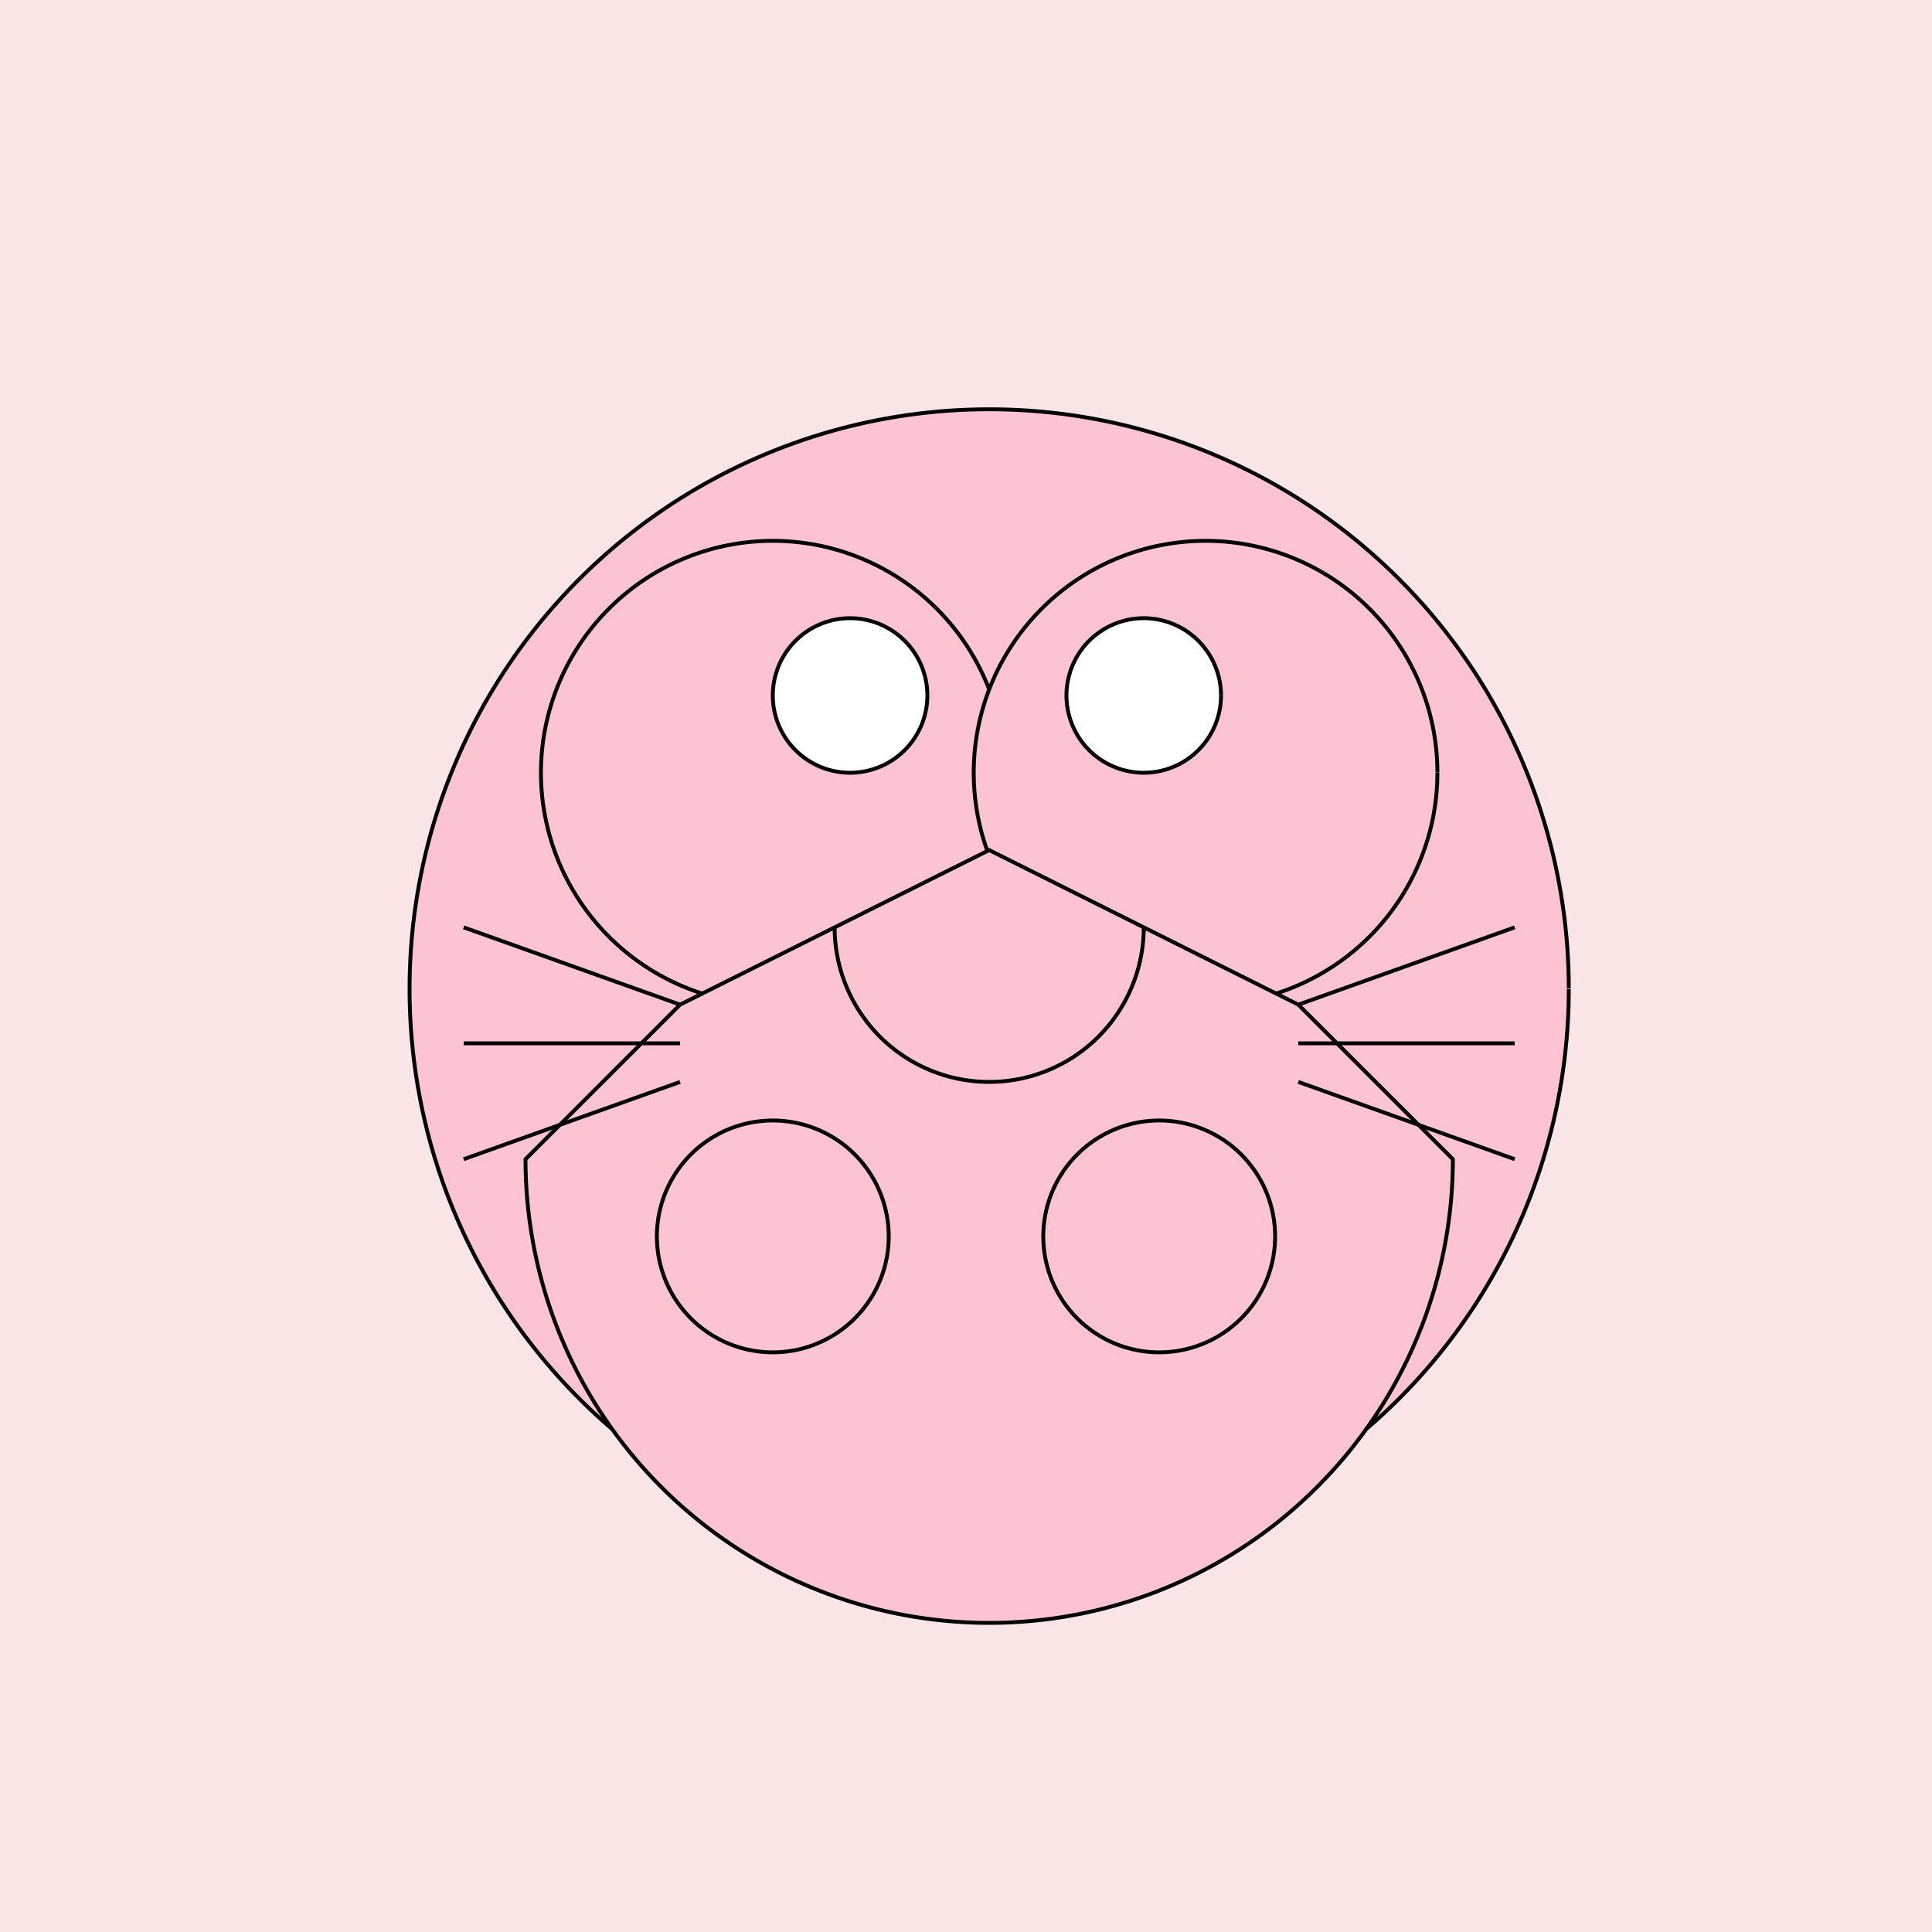
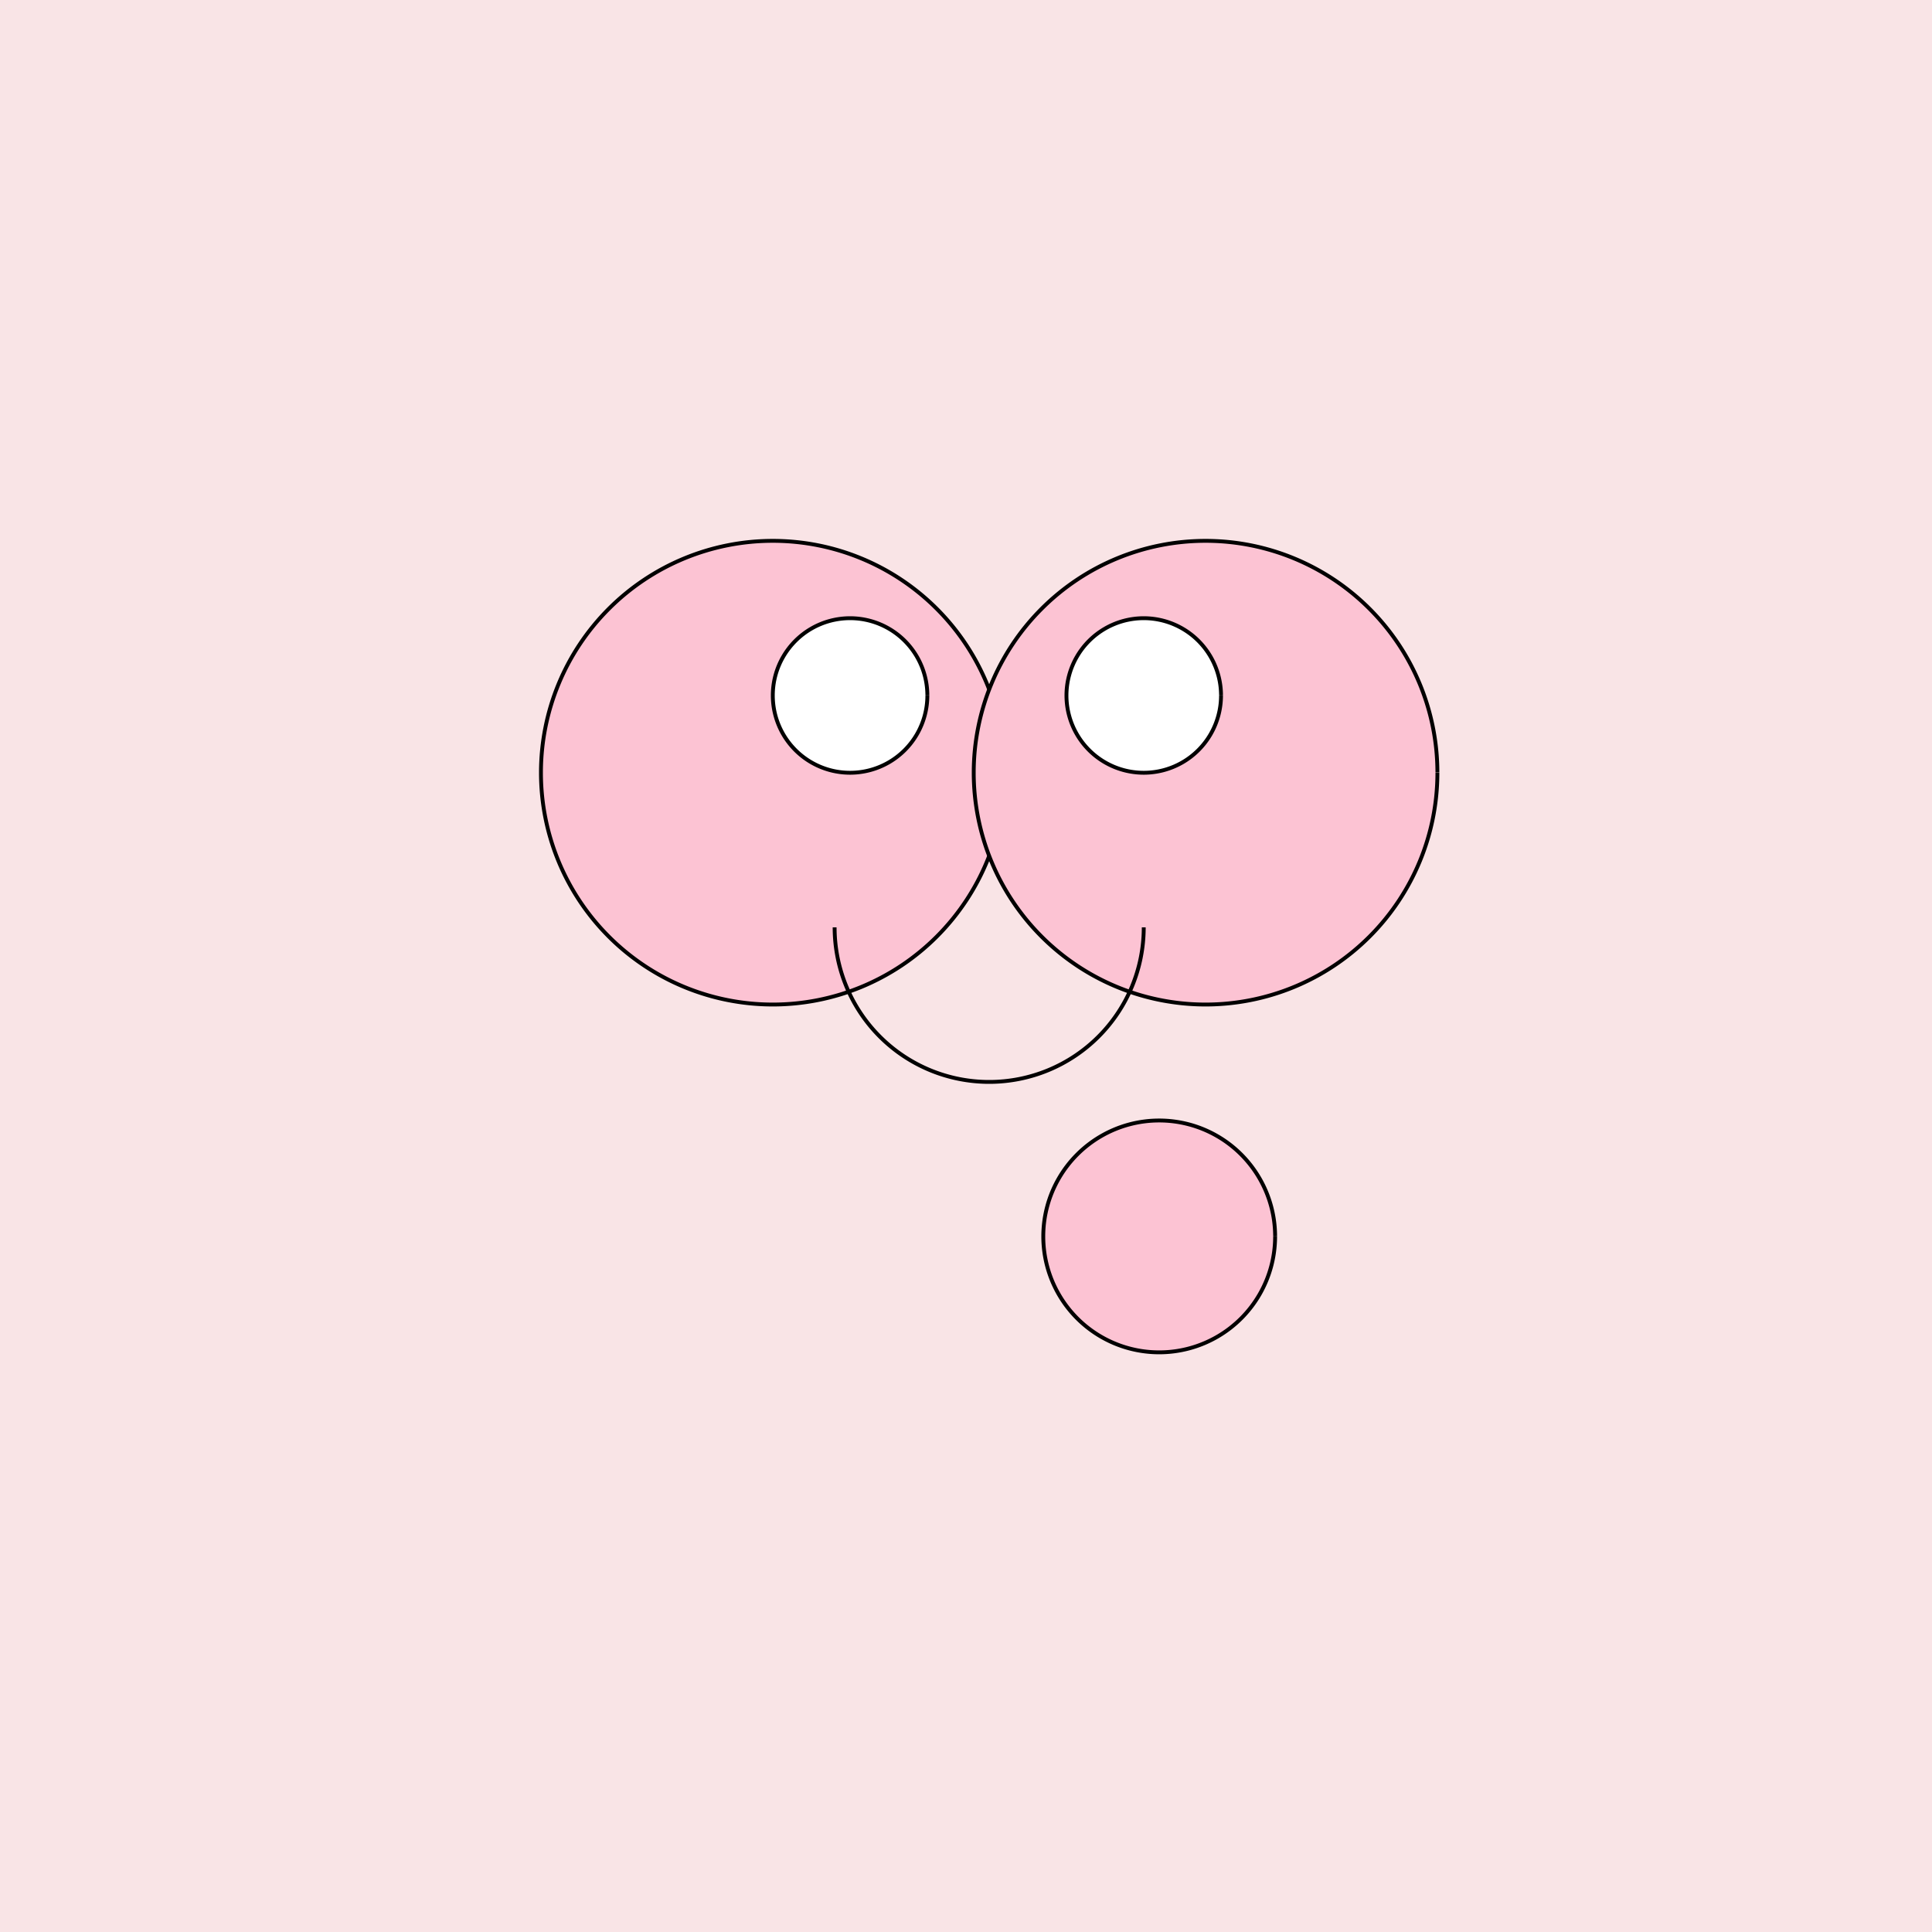
<svg xmlns="http://www.w3.org/2000/svg" width="500" height="500">
  <defs />
  <g>
    <rect fill="#F9E4E6" stroke="none" x="0" y="0" width="512" height="512" />
-     <path fill="#FCC3D3" stroke="#000000" paint-order="fill stroke markers" d=" M 406 256 A 150 150 0 1 1 406 255.85" stroke-miterlimit="10" stroke-dasharray="" />
    <path fill="#FCC3D3" stroke="#000000" paint-order="fill stroke markers" d=" M 260 200 A 60 60 0 1 1 260 199.94" stroke-miterlimit="10" stroke-dasharray="" />
    <path fill="#FCC3D3" stroke="#000000" paint-order="fill stroke markers" d=" M 372 200 A 60 60 0 1 1 372 199.94" stroke-miterlimit="10" stroke-dasharray="" />
-     <path fill="#FCC3D3" stroke="#000000" paint-order="fill stroke markers" d=" M 376 300 A 120 120 0 0 1 136 300 L 176 260 L 256 220 L 336 260 Z" stroke-miterlimit="10" stroke-dasharray="" />
    <path fill="white" stroke="#000000" paint-order="fill stroke markers" d=" M 240 180 A 20 20 0 1 1 240 179.98" stroke-miterlimit="10" stroke-dasharray="" />
    <path fill="white" stroke="#000000" paint-order="fill stroke markers" d=" M 316 180 A 20 20 0 1 1 316 179.98" stroke-miterlimit="10" stroke-dasharray="" />
    <path fill="none" stroke="#000000" paint-order="fill stroke markers" d=" M 296 240 A 40 40 0 0 1 216 240" stroke-miterlimit="10" stroke-dasharray="" />
-     <path fill="#FCC3D3" stroke="#000000" paint-order="fill stroke markers" d=" M 230 320 A 30 30 0 1 1 230 319.97" stroke-miterlimit="10" stroke-dasharray="" />
    <path fill="#FCC3D3" stroke="#000000" paint-order="fill stroke markers" d=" M 330 320 A 30 30 0 1 1 330 319.97" stroke-miterlimit="10" stroke-dasharray="" />
-     <path fill="none" stroke="#000000" paint-order="fill stroke markers" d=" M 176 260 L 120 240 M 176 270 L 120 270 M 176 280 L 120 300 M 336 260 L 392 240 M 336 270 L 392 270 M 336 280 L 392 300" stroke-miterlimit="10" stroke-dasharray="" />
  </g>
</svg>